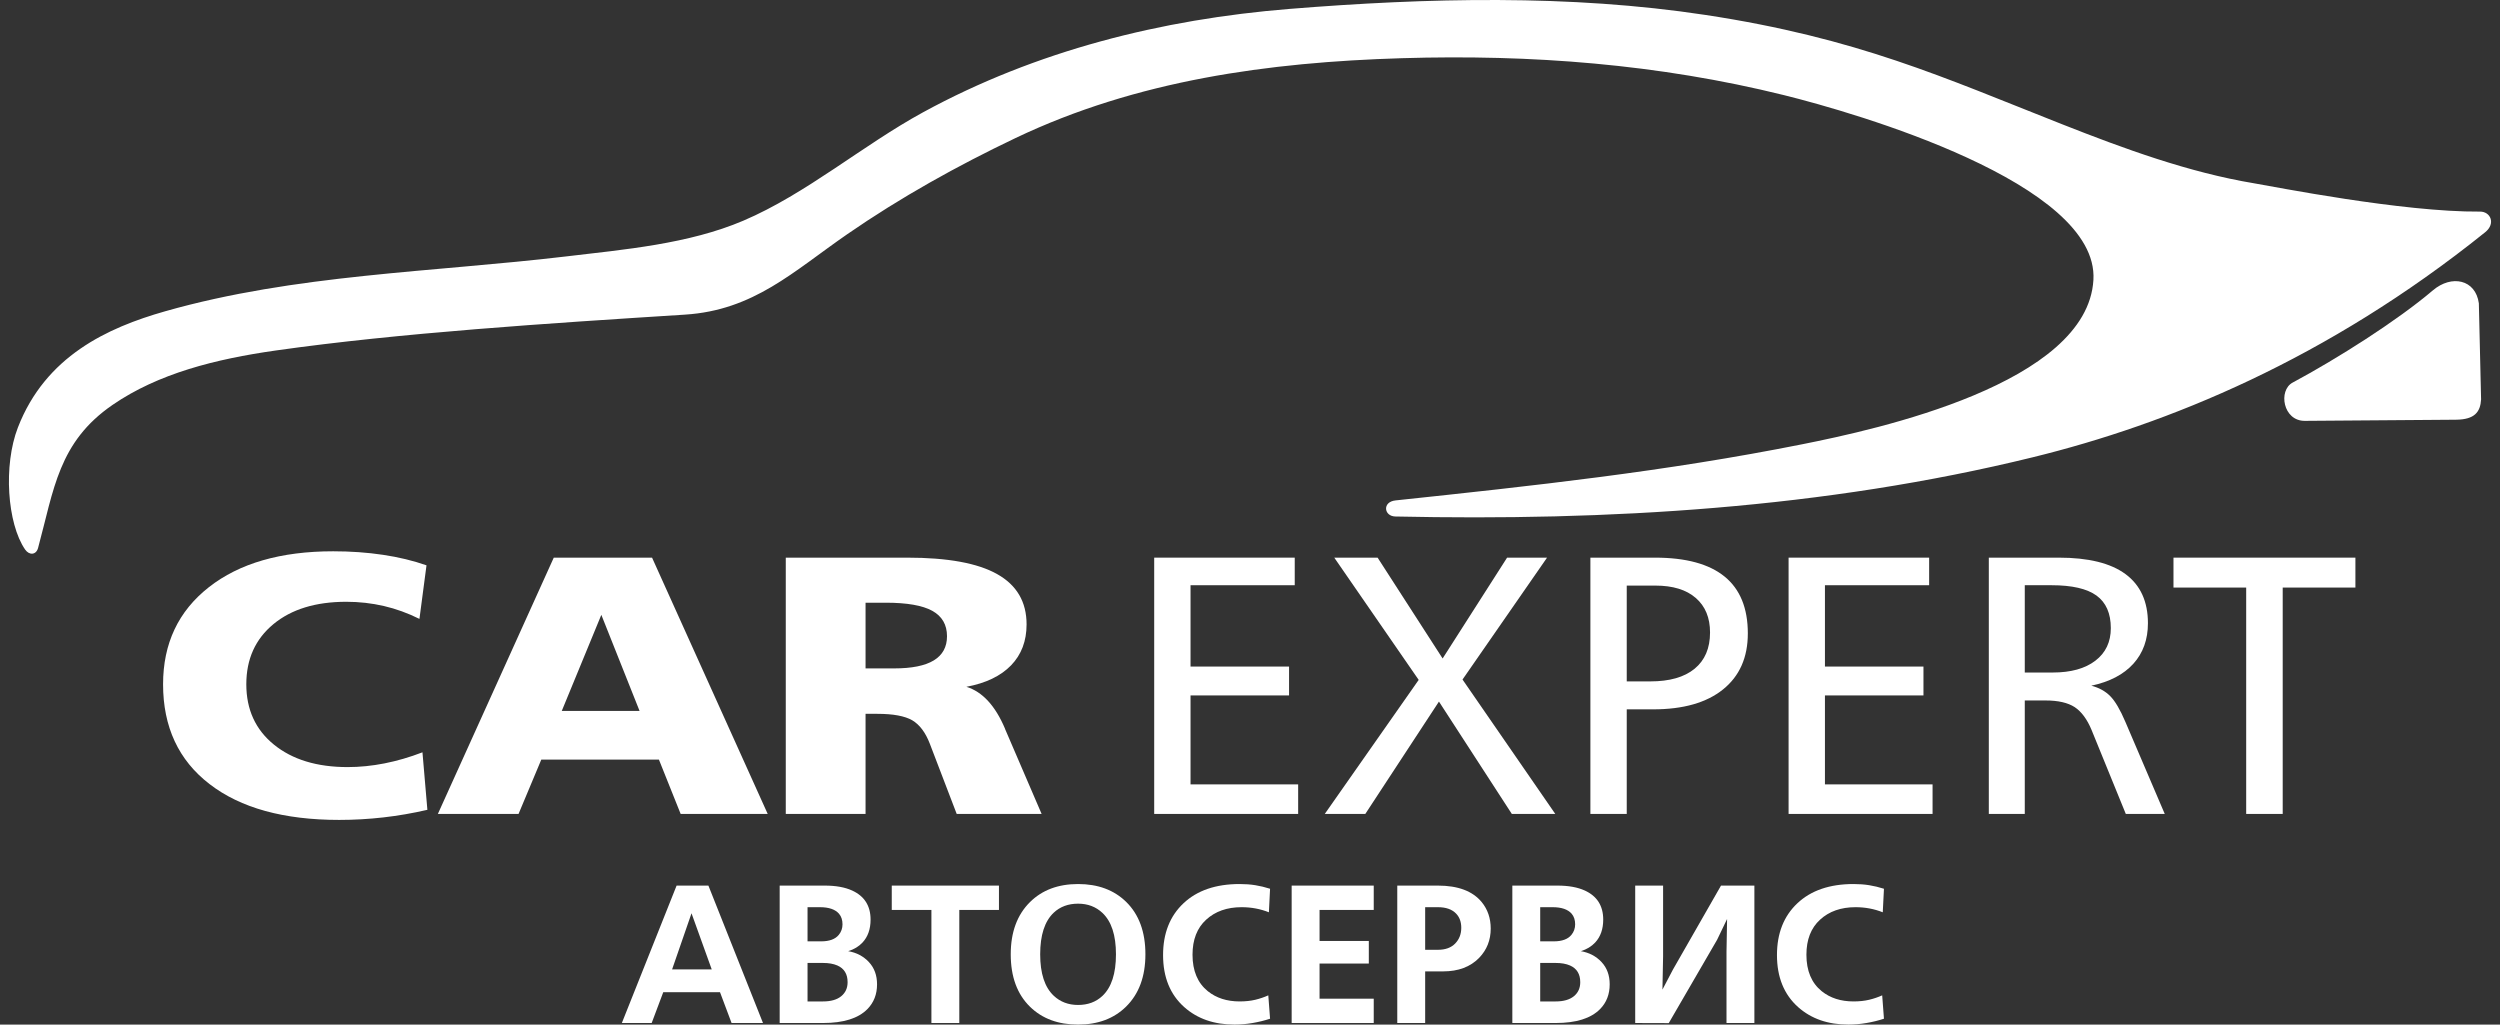
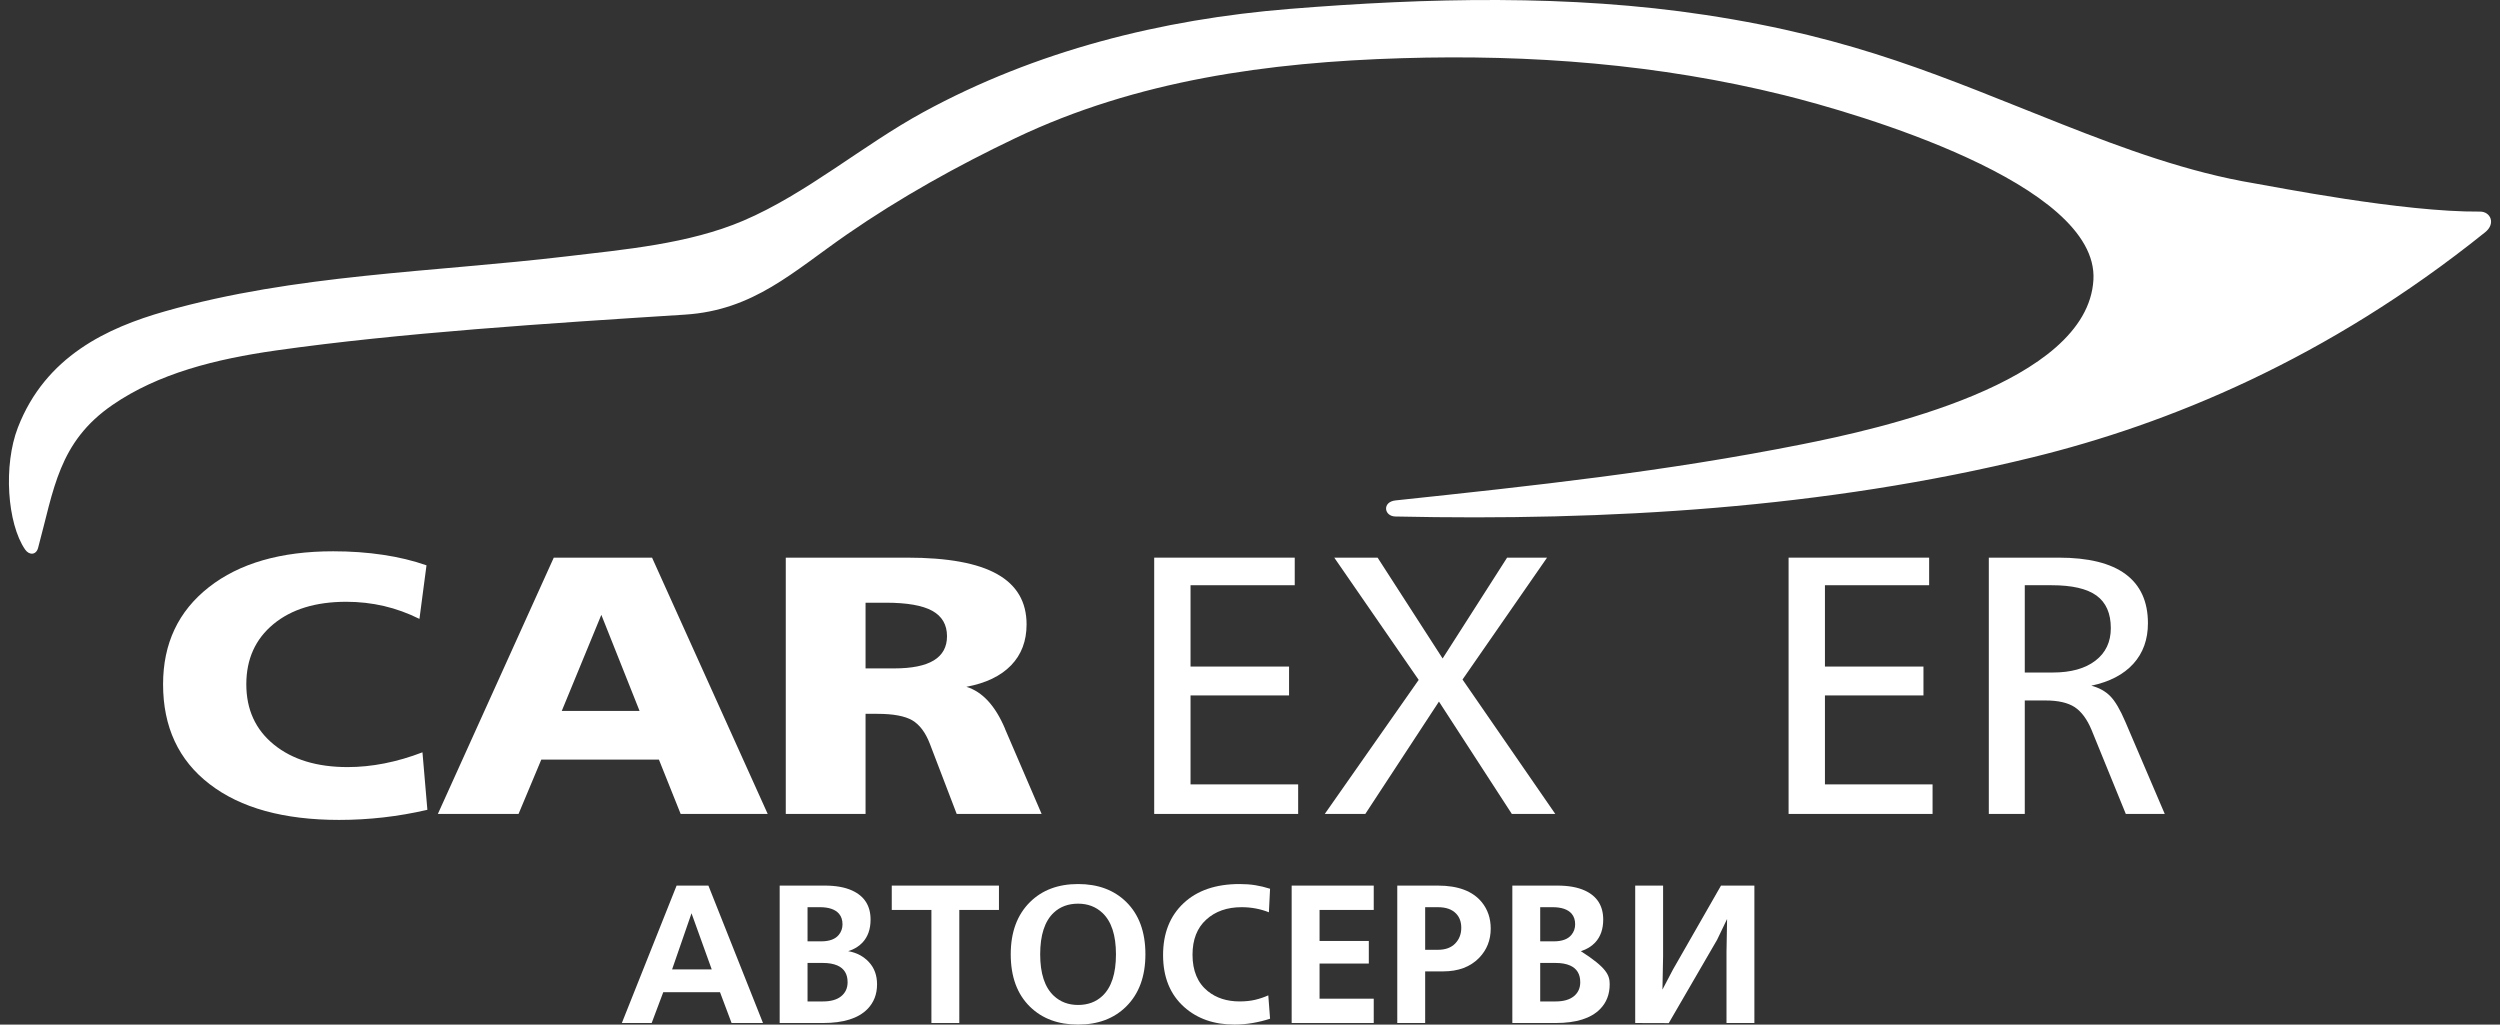
<svg xmlns="http://www.w3.org/2000/svg" width="122" height="50" viewBox="0 0 122 50" fill="none">
  <rect x="0" y="0" width="122" height="50" fill="#333333" stroke="none" />
  <g clip-path="url(#clip0)">
    <path fill-rule="evenodd" clip-rule="evenodd" d="M1.226 26.818C0.351 25.547 0.157 22.707 0.874 20.86C2.222 17.389 5.224 15.997 8.062 15.19C14.415 13.384 21.102 13.288 27.642 12.512C30.46 12.177 33.608 11.907 36.273 10.77C39.346 9.46 42.105 7.084 45.051 5.477C50.553 2.476 56.681 0.939 62.927 0.435C69.662 -0.109 76.617 -0.277 83.232 0.73C90.657 1.86 94.825 3.774 100.622 6.06C103.646 7.252 106.795 8.412 110.014 8.948C110.971 9.107 117.243 10.358 121.023 10.326C121.536 10.322 121.806 10.908 121.275 11.334C113.542 17.548 105.789 20.697 99.199 22.315C89.01 24.816 78.432 25.428 68.091 25.205C67.534 25.193 67.443 24.49 68.103 24.42C74.862 23.703 81.272 23.012 87.934 21.683C91.589 20.954 101.871 18.727 102.159 13.657C102.428 8.939 90.548 5.507 87.055 4.642C80.946 3.128 74.712 2.649 68.411 2.84C61.909 3.037 55.479 3.914 49.557 6.737C46.712 8.093 43.945 9.635 41.355 11.423C38.71 13.25 36.786 15.14 33.426 15.354C26.728 15.78 19.504 16.246 13.479 17.101C10.495 17.524 7.716 18.232 5.497 19.756C2.851 21.573 2.633 23.884 1.858 26.74C1.766 27.083 1.433 27.113 1.226 26.818L1.226 26.818Z" fill="white" />
-     <path fill-rule="evenodd" clip-rule="evenodd" d="M112.476 20.538C111.409 20.546 111.166 19.054 111.881 18.67C114.045 17.509 116.966 15.664 118.727 14.167C119.638 13.394 120.808 13.634 120.968 14.802L121.077 19.489C121.042 20.101 120.77 20.475 119.847 20.482C117.39 20.5 114.933 20.52 112.476 20.538H112.476Z" fill="white" />
    <path d="M20.813 27.588L20.469 30.202C19.907 29.923 19.33 29.712 18.736 29.574C18.141 29.436 17.529 29.367 16.898 29.367C15.408 29.367 14.223 29.73 13.342 30.458C12.461 31.188 12.02 32.164 12.02 33.393C12.02 34.625 12.468 35.607 13.367 36.337C14.266 37.067 15.466 37.434 16.963 37.434C17.55 37.434 18.152 37.374 18.761 37.254C19.373 37.133 19.993 36.953 20.616 36.713L20.856 39.519C20.143 39.684 19.431 39.807 18.714 39.889C18.001 39.97 17.282 40.012 16.555 40.012C13.847 40.012 11.737 39.429 10.226 38.263C8.714 37.1 7.958 35.475 7.958 33.393C7.958 31.401 8.704 29.824 10.193 28.655C11.683 27.486 13.707 26.903 16.261 26.903C17.113 26.903 17.923 26.96 18.689 27.075C19.456 27.189 20.165 27.36 20.813 27.588H20.813Z" fill="white" />
    <path d="M29.345 30.004L27.414 34.694H31.211L29.345 30.004ZM27.024 27.213H31.82L37.464 39.72H33.216L32.156 37.07H26.415L25.305 39.72H21.368L27.024 27.213H27.024Z" fill="white" />
    <path d="M42.239 29.412V32.618H43.636C44.495 32.618 45.14 32.489 45.57 32.227C45.999 31.966 46.214 31.572 46.214 31.049C46.214 30.488 45.974 30.073 45.495 29.808C45.018 29.544 44.259 29.412 43.224 29.412H42.239L42.239 29.412ZM38.346 27.213H44.273C46.247 27.213 47.712 27.48 48.664 28.018C49.621 28.556 50.097 29.373 50.097 30.47C50.097 31.281 49.846 31.945 49.341 32.468C48.836 32.99 48.109 33.339 47.16 33.516C47.941 33.756 48.571 34.438 49.047 35.565V35.574L50.831 39.72H46.687L45.376 36.295C45.165 35.745 44.878 35.364 44.517 35.15C44.151 34.94 43.586 34.835 42.815 34.835H42.239V39.72H38.346V27.213V27.213Z" fill="white" />
    <path d="M56.325 27.213H63.183V28.559H58.098V32.528H62.906V33.937H58.098V38.278H63.35V39.72H56.325V27.213Z" fill="white" />
    <path d="M65.112 27.213H67.227L70.4 32.134L73.546 27.213H75.496L71.371 33.161L75.898 39.72H73.777L70.221 34.237L66.627 39.72H64.649L69.232 33.179L65.112 27.213Z" fill="white" />
-     <path d="M79.385 28.577V33.252H80.535C81.475 33.252 82.193 33.047 82.695 32.636C83.197 32.224 83.45 31.635 83.45 30.866C83.45 30.145 83.219 29.583 82.753 29.18C82.291 28.778 81.633 28.577 80.784 28.577H79.385L79.385 28.577ZM77.611 27.213H80.766C82.275 27.213 83.407 27.522 84.162 28.138C84.917 28.754 85.294 29.676 85.294 30.911C85.294 32.083 84.892 32.993 84.086 33.642C83.283 34.291 82.145 34.616 80.678 34.616H79.385V39.72H77.611V27.213V27.213Z" fill="white" />
    <path d="M87.283 27.213H94.142V28.559H89.057V32.528H93.865V33.937H89.057V38.278H94.309V39.72H87.283V27.213Z" fill="white" />
    <path d="M98.809 28.559V32.819H100.173C101.058 32.819 101.752 32.627 102.254 32.242C102.756 31.858 103.008 31.329 103.008 30.653C103.008 29.932 102.774 29.403 102.309 29.063C101.843 28.727 101.113 28.559 100.121 28.559H98.809ZM97.054 27.213H100.468C101.913 27.213 102.999 27.48 103.727 28.018C104.454 28.556 104.819 29.355 104.819 30.415C104.819 31.209 104.582 31.867 104.107 32.392C103.629 32.918 102.948 33.273 102.056 33.462C102.436 33.561 102.744 33.732 102.981 33.973C103.218 34.213 103.465 34.631 103.72 35.231L105.64 39.72H103.739L102.071 35.628C101.852 35.099 101.575 34.727 101.244 34.507C100.909 34.291 100.437 34.183 99.826 34.183H98.809V39.72H97.054V27.213V27.213Z" fill="white" />
-     <path d="M106.066 27.213H114.944V28.673H111.396V39.72H109.614V28.673H106.066V27.213Z" fill="white" />
    <path d="M33.018 43.217H34.57L37.234 49.923H35.701L35.136 48.419H32.367L31.802 49.923H30.346L33.018 43.217H33.018ZM32.798 47.308H34.733L33.746 44.568L32.798 47.308Z" fill="white" />
    <path d="M38.048 43.217H40.252C40.788 43.217 41.232 43.297 41.583 43.457C42.184 43.731 42.484 44.204 42.484 44.875C42.484 45.341 42.353 45.715 42.091 45.995C41.912 46.187 41.679 46.328 41.392 46.417C41.8 46.487 42.137 46.665 42.402 46.949C42.667 47.233 42.8 47.595 42.8 48.036C42.8 48.522 42.643 48.924 42.33 49.243C41.883 49.697 41.162 49.923 40.165 49.923H38.048V43.217V43.217ZM39.408 44.271V45.938H40.069C40.472 45.938 40.759 45.833 40.932 45.622C41.053 45.475 41.114 45.303 41.114 45.105C41.114 44.894 41.056 44.721 40.941 44.587C40.756 44.377 40.446 44.271 40.012 44.271H39.408L39.408 44.271ZM39.408 46.992V48.87H40.165C40.548 48.87 40.844 48.785 41.051 48.616C41.259 48.446 41.363 48.218 41.363 47.931C41.363 47.535 41.197 47.263 40.865 47.116C40.673 47.033 40.44 46.992 40.165 46.992H39.408Z" fill="white" />
    <path d="M43.518 43.217H48.749V44.405H46.814V49.923H45.453V44.405H43.518V43.217Z" fill="white" />
    <path d="M52.61 43.141C53.581 43.141 54.363 43.431 54.957 44.012C55.583 44.626 55.896 45.478 55.896 46.57C55.896 47.65 55.583 48.499 54.957 49.119C54.363 49.706 53.581 50 52.61 50C51.639 50 50.857 49.709 50.263 49.128C49.637 48.515 49.324 47.663 49.324 46.57C49.324 45.491 49.637 44.642 50.263 44.022C50.857 43.434 51.639 43.141 52.61 43.141ZM52.61 44.099C52.131 44.099 51.735 44.246 51.422 44.539C50.981 44.955 50.761 45.632 50.761 46.57C50.761 47.503 50.981 48.177 51.422 48.592C51.741 48.892 52.137 49.042 52.61 49.042C53.089 49.042 53.485 48.895 53.798 48.601C54.239 48.186 54.459 47.509 54.459 46.57C54.459 45.638 54.239 44.964 53.798 44.549C53.479 44.249 53.083 44.099 52.61 44.099Z" fill="white" />
    <path d="M61.893 48.573L61.979 49.713C61.711 49.802 61.427 49.872 61.127 49.923C60.827 49.974 60.533 50 60.245 50C59.249 50 58.431 49.716 57.793 49.148C57.103 48.534 56.758 47.688 56.758 46.609C56.758 45.548 57.09 44.705 57.754 44.08C58.419 43.454 59.332 43.141 60.494 43.141C60.769 43.141 61.025 43.16 61.261 43.198C61.497 43.236 61.737 43.294 61.979 43.371L61.922 44.52C61.507 44.354 61.063 44.271 60.59 44.271C59.881 44.271 59.305 44.474 58.861 44.88C58.417 45.285 58.195 45.855 58.195 46.59C58.195 47.375 58.444 47.969 58.942 48.371C59.358 48.704 59.875 48.87 60.494 48.87C60.782 48.87 61.037 48.842 61.261 48.788C61.484 48.734 61.695 48.662 61.893 48.573L61.893 48.573Z" fill="white" />
    <path d="M63.033 43.217H67.038V44.405H64.394V45.919H66.798V47.021H64.394V48.736H67.038V49.923H63.033V43.217Z" fill="white" />
    <path d="M68.187 43.217H70.17C71.154 43.217 71.866 43.486 72.307 44.022C72.6 44.38 72.747 44.811 72.747 45.315C72.747 45.877 72.559 46.353 72.182 46.743C71.754 47.184 71.167 47.404 70.419 47.404H69.548V49.923H68.187V43.217L68.187 43.217ZM69.548 46.35H70.17C70.534 46.35 70.815 46.248 71.013 46.044C71.211 45.839 71.31 45.584 71.31 45.277C71.31 44.99 71.227 44.76 71.061 44.587C70.863 44.377 70.566 44.271 70.17 44.271H69.548V46.35L69.548 46.35Z" fill="white" />
-     <path d="M73.802 43.217H76.005C76.541 43.217 76.985 43.297 77.337 43.457C77.937 43.731 78.237 44.204 78.237 44.875C78.237 45.341 78.106 45.715 77.844 45.995C77.665 46.187 77.432 46.328 77.145 46.417C77.554 46.487 77.891 46.665 78.156 46.949C78.421 47.233 78.553 47.595 78.553 48.036C78.553 48.522 78.397 48.924 78.084 49.243C77.637 49.697 76.915 49.923 75.919 49.923H73.802V43.217L73.802 43.217ZM75.162 44.271V45.938H75.823C76.225 45.938 76.513 45.833 76.685 45.622C76.806 45.475 76.867 45.303 76.867 45.105C76.867 44.894 76.81 44.721 76.695 44.587C76.51 44.377 76.2 44.271 75.766 44.271H75.162L75.162 44.271ZM75.162 46.992V48.87H75.919C76.302 48.87 76.597 48.785 76.805 48.616C77.013 48.446 77.116 48.218 77.116 47.931C77.116 47.535 76.95 47.263 76.618 47.116C76.427 47.033 76.193 46.992 75.919 46.992H75.162Z" fill="white" />
+     <path d="M73.802 43.217H76.005C76.541 43.217 76.985 43.297 77.337 43.457C77.937 43.731 78.237 44.204 78.237 44.875C78.237 45.341 78.106 45.715 77.844 45.995C77.665 46.187 77.432 46.328 77.145 46.417C78.421 47.233 78.553 47.595 78.553 48.036C78.553 48.522 78.397 48.924 78.084 49.243C77.637 49.697 76.915 49.923 75.919 49.923H73.802V43.217L73.802 43.217ZM75.162 44.271V45.938H75.823C76.225 45.938 76.513 45.833 76.685 45.622C76.806 45.475 76.867 45.303 76.867 45.105C76.867 44.894 76.81 44.721 76.695 44.587C76.51 44.377 76.2 44.271 75.766 44.271H75.162L75.162 44.271ZM75.162 46.992V48.87H75.919C76.302 48.87 76.597 48.785 76.805 48.616C77.013 48.446 77.116 48.218 77.116 47.931C77.116 47.535 76.95 47.263 76.618 47.116C76.427 47.033 76.193 46.992 75.919 46.992H75.162Z" fill="white" />
    <path d="M79.798 43.217H81.159V46.665L81.127 48.293L81.638 47.318L83.985 43.217H85.614V49.923H84.253V46.465L84.282 44.846L83.795 45.861L81.435 49.928L79.798 49.923V43.217Z" fill="white" />
-     <path d="M91.851 48.573L91.937 49.713C91.669 49.802 91.384 49.872 91.084 49.923C90.784 49.974 90.49 50 90.203 50C89.206 50 88.389 49.716 87.75 49.148C87.061 48.534 86.716 47.688 86.716 46.609C86.716 45.548 87.048 44.705 87.712 44.08C88.376 43.454 89.29 43.141 90.452 43.141C90.727 43.141 90.982 43.16 91.218 43.198C91.455 43.236 91.694 43.294 91.937 43.371L91.879 44.52C91.464 44.354 91.02 44.271 90.548 44.271C89.839 44.271 89.262 44.474 88.819 44.88C88.375 45.285 88.153 45.855 88.153 46.59C88.153 47.375 88.402 47.969 88.9 48.371C89.315 48.704 89.832 48.87 90.452 48.87C90.739 48.87 90.995 48.842 91.218 48.788C91.442 48.734 91.653 48.662 91.851 48.573V48.573Z" fill="white" />
  </g>
  <defs>
    <clipPath id="clip0">
      <rect width="121.128" height="50" fill="white" transform="translate(0.436)" />
    </clipPath>
  </defs>
</svg>